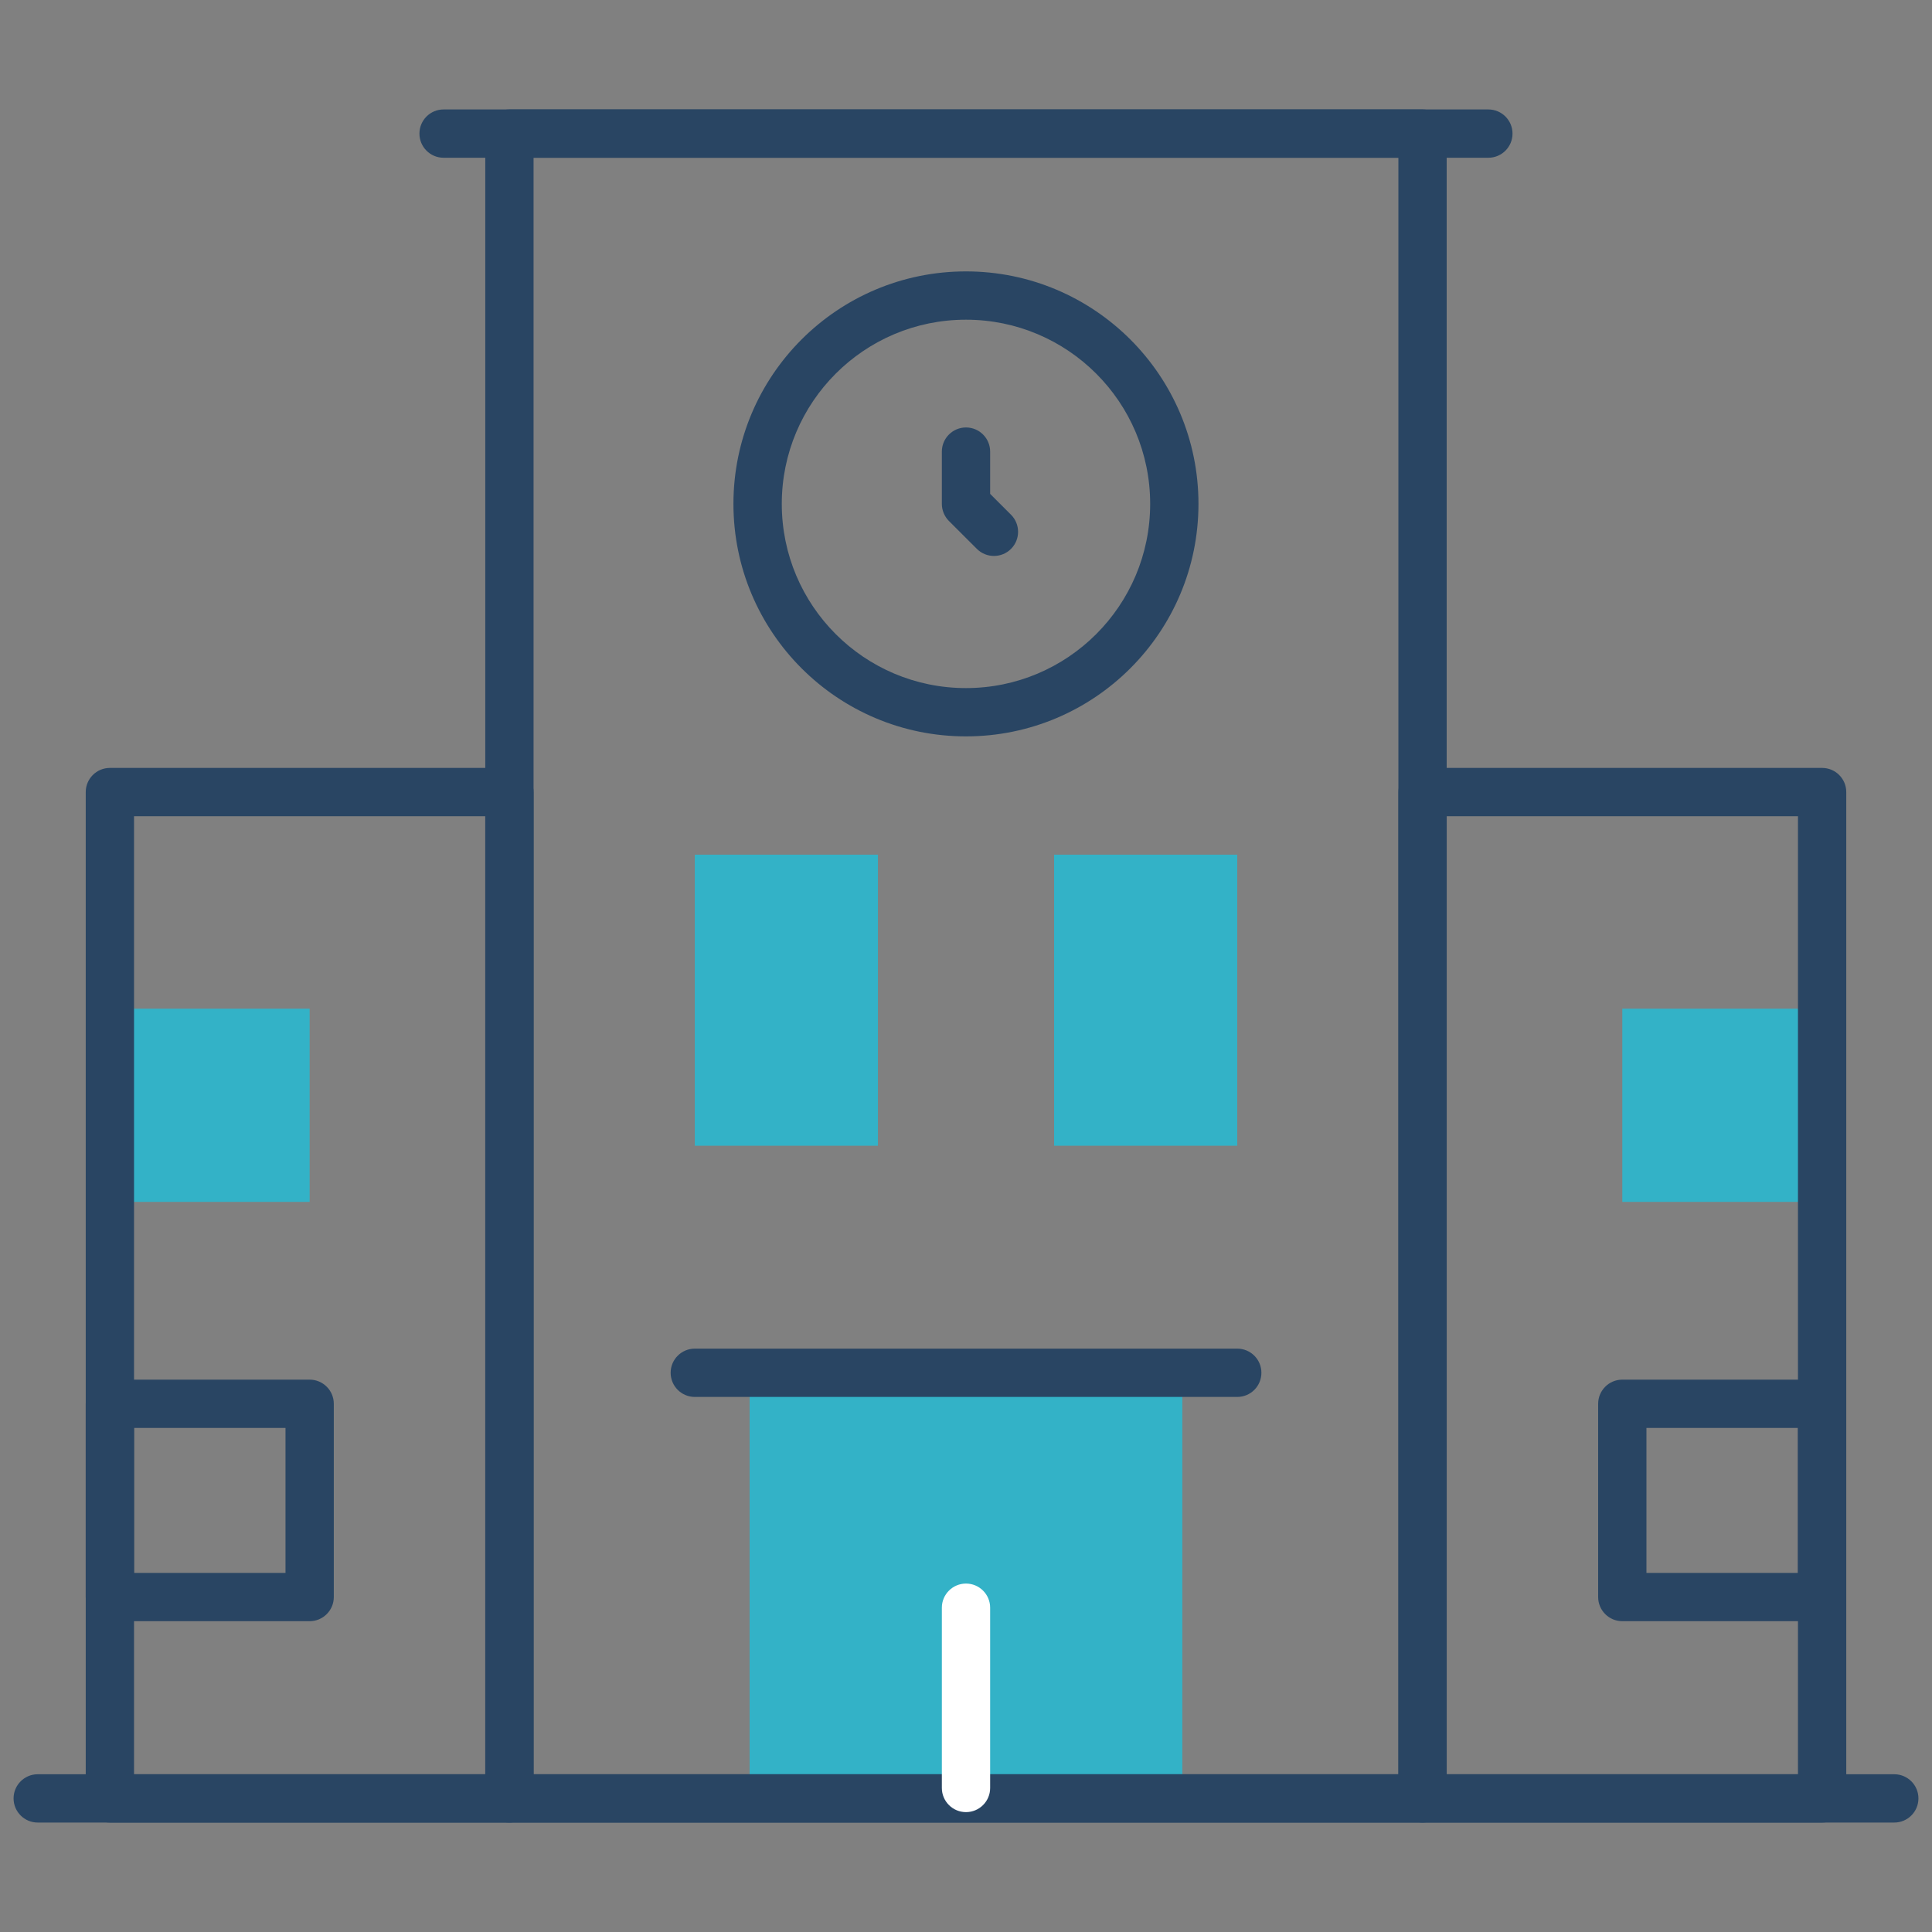
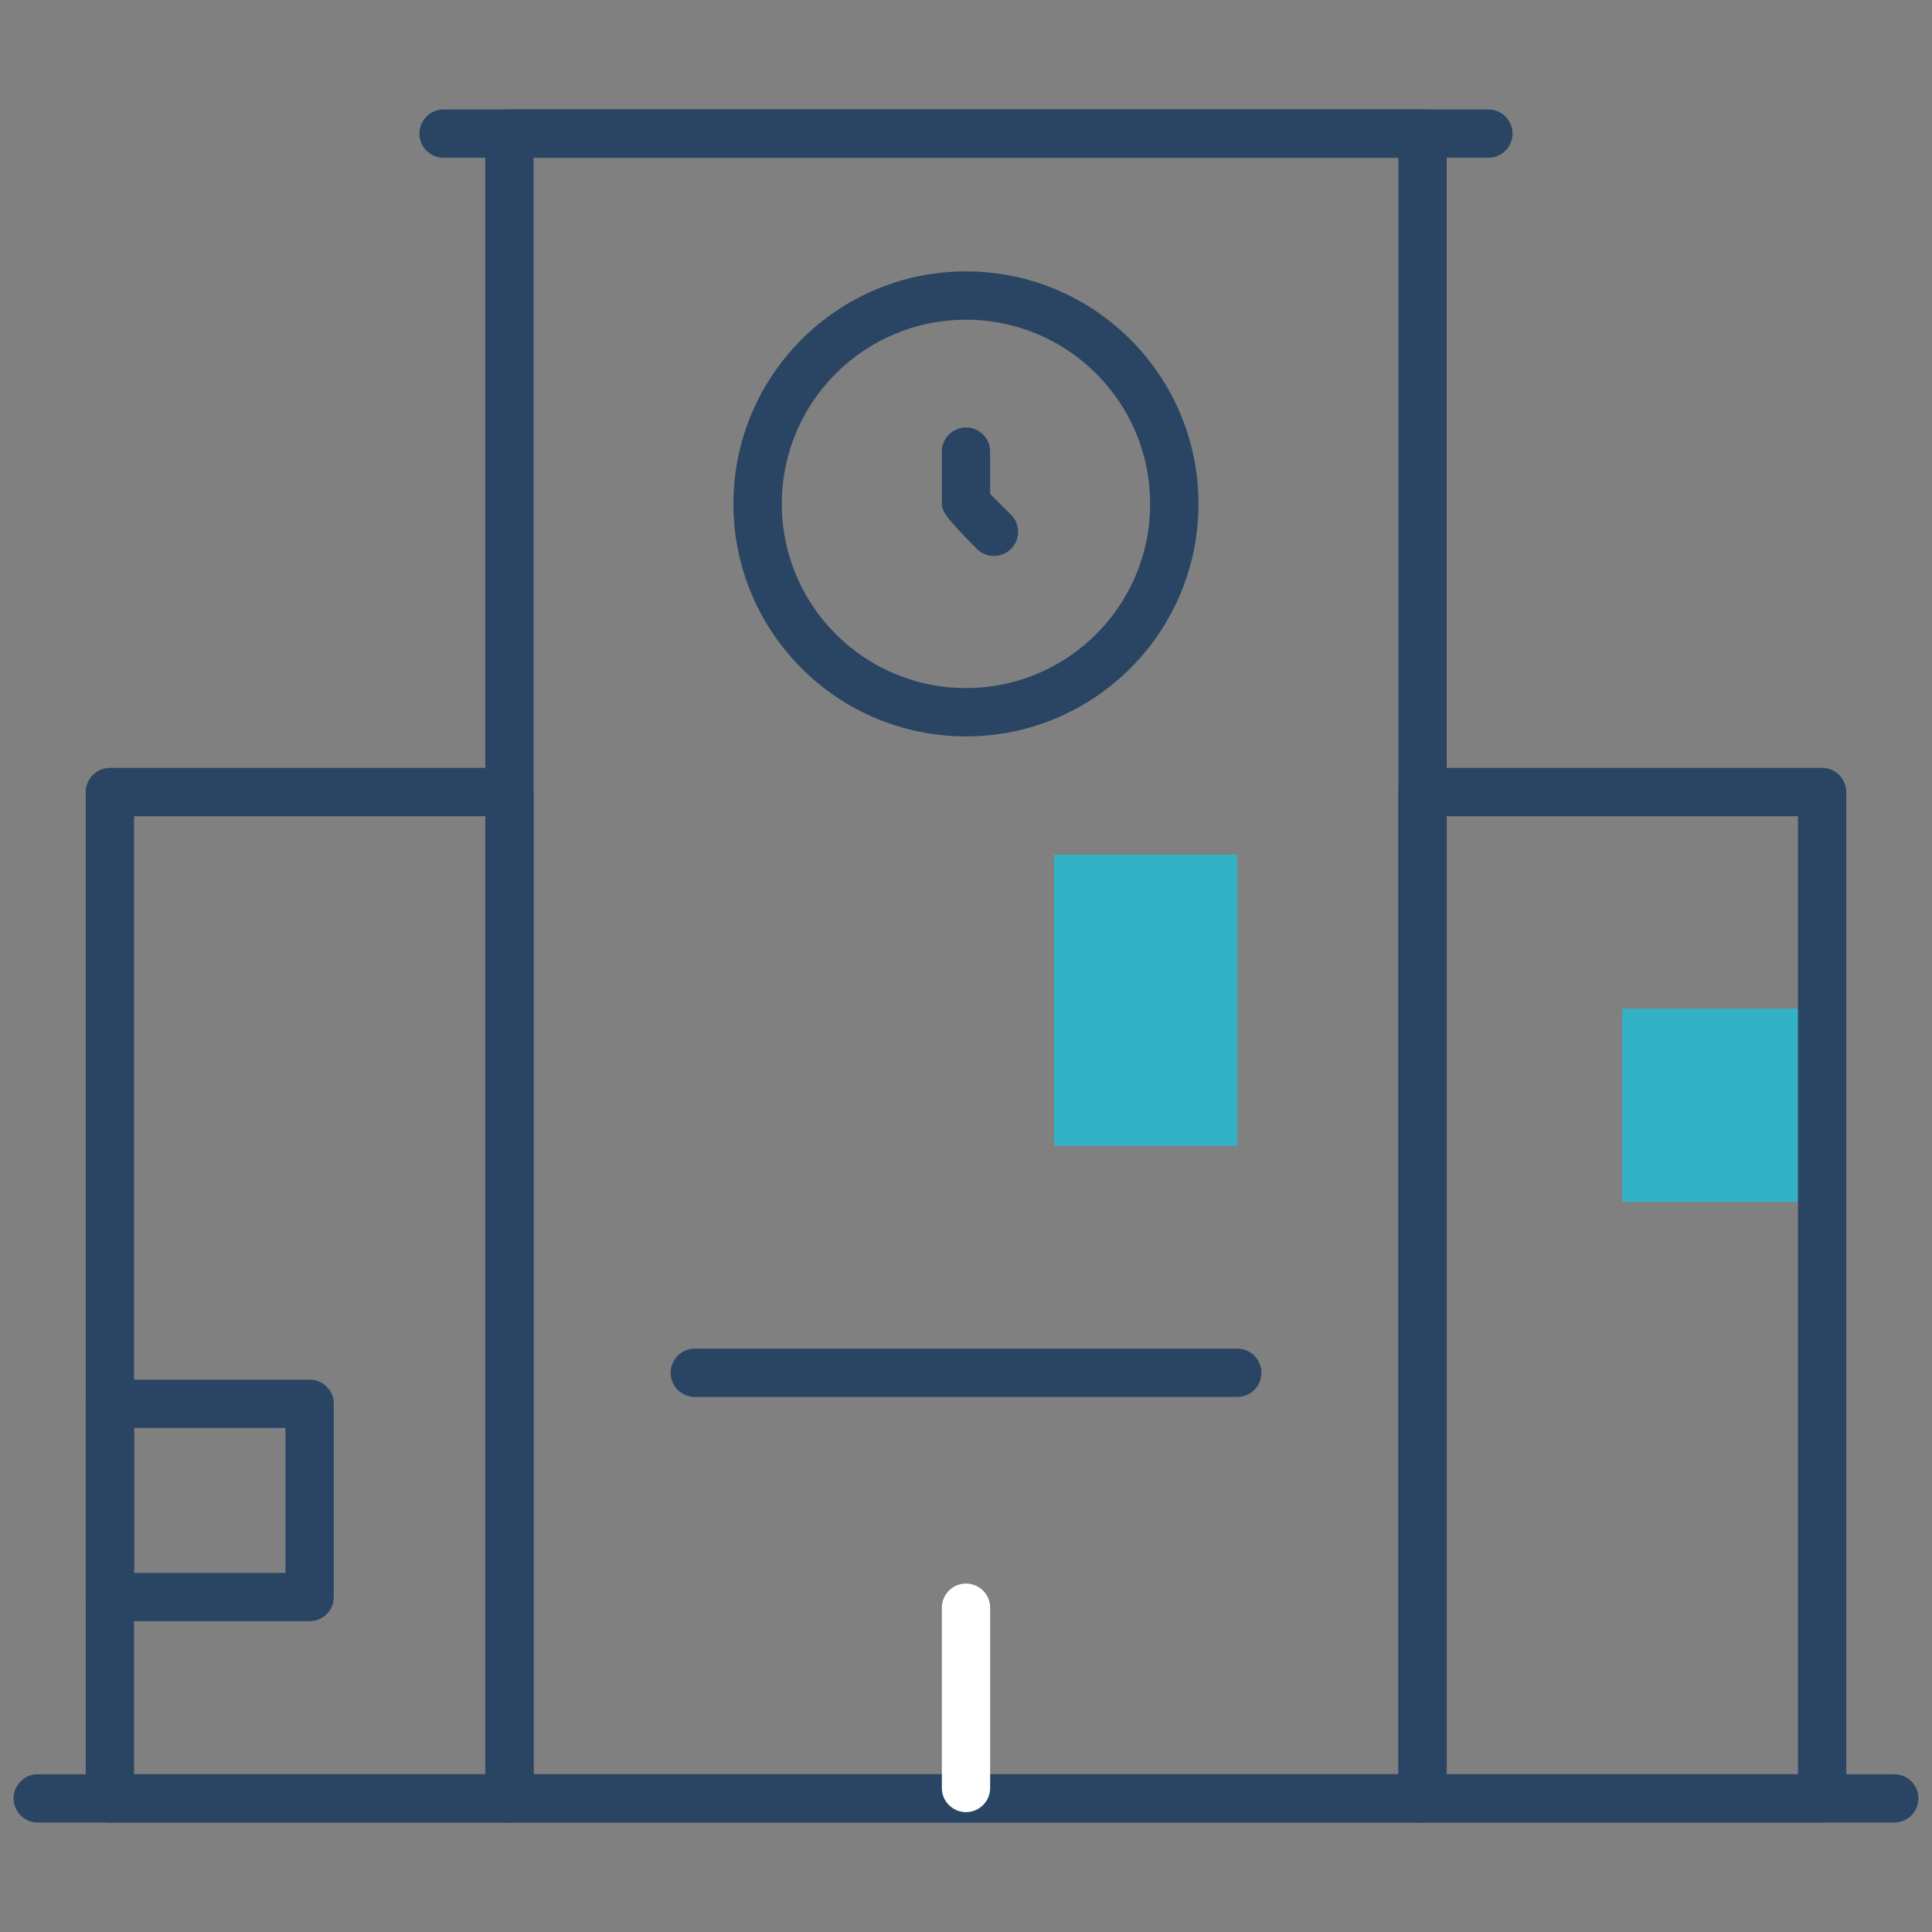
<svg xmlns="http://www.w3.org/2000/svg" width="40" height="40" viewBox="0 0 40 40" fill="none">
  <rect x="0" y="0" width="40" height="40" fill="#808080" stroke="none" />
  <g id="institute 1">
    <g id="Group">
      <g id="Group_2">
        <path id="Vector" d="M37.724 20.884H33.588V24.884H37.724V20.884Z" fill="#33B2C7" />
-         <path id="Vector (Stroke)" fill-rule="evenodd" clip-rule="evenodd" d="M33.088 29.064C33.088 28.788 33.312 28.564 33.588 28.564H37.724C38 28.564 38.224 28.788 38.224 29.064V33.065C38.224 33.341 38 33.565 37.724 33.565H33.588C33.312 33.565 33.088 33.341 33.088 33.065V29.064ZM34.088 29.564V32.565H37.224V29.564H34.088Z" fill="#294563" />
      </g>
      <g id="Group_3">
-         <path id="Vector_2" d="M6.411 20.884H2.275V24.884H6.411V20.884Z" fill="#33B2C7" />
        <path id="Vector (Stroke)_2" fill-rule="evenodd" clip-rule="evenodd" d="M1.775 29.064C1.775 28.788 1.999 28.564 2.275 28.564H6.411C6.687 28.564 6.911 28.788 6.911 29.064V33.065C6.911 33.341 6.687 33.565 6.411 33.565H2.275C1.999 33.565 1.775 33.341 1.775 33.065V29.064ZM2.775 29.564V32.565H5.911V29.564H2.775Z" fill="#294563" />
      </g>
-       <path id="Vector_3" d="M24.479 28.422H15.52V37.234H24.479V28.422Z" fill="#33B2C7" />
      <g id="Group_4">
        <g id="Group_5">
          <path id="Vector (Stroke)_3" fill-rule="evenodd" clip-rule="evenodd" d="M10.047 2.766C10.047 2.49 10.271 2.266 10.547 2.266H29.452C29.728 2.266 29.952 2.49 29.952 2.766V37.234C29.952 37.51 29.728 37.734 29.452 37.734H10.547C10.271 37.734 10.047 37.51 10.047 37.234V2.766ZM11.047 3.266V36.734H28.952V3.266H11.047Z" fill="#294563" />
          <path id="Vector (Stroke)_4" fill-rule="evenodd" clip-rule="evenodd" d="M8.684 2.766C8.684 2.49 8.907 2.266 9.184 2.266H30.815C31.091 2.266 31.315 2.49 31.315 2.766C31.315 3.042 31.091 3.266 30.815 3.266H9.184C8.907 3.266 8.684 3.042 8.684 2.766Z" fill="#294563" />
          <path id="Vector (Stroke)_5" fill-rule="evenodd" clip-rule="evenodd" d="M28.953 16.399C28.953 16.123 29.177 15.899 29.453 15.899H37.725C38.001 15.899 38.225 16.123 38.225 16.399V37.234C38.225 37.51 38.001 37.734 37.725 37.734H29.453C29.177 37.734 28.953 37.51 28.953 37.234V16.399ZM29.953 16.899V36.734H37.225V16.899H29.953Z" fill="#294563" />
          <path id="Vector (Stroke)_6" fill-rule="evenodd" clip-rule="evenodd" d="M1.775 16.399C1.775 16.123 1.999 15.899 2.275 15.899H10.547C10.823 15.899 11.047 16.123 11.047 16.399V37.234C11.047 37.51 10.823 37.734 10.547 37.734H2.275C1.999 37.734 1.775 37.51 1.775 37.234V16.399ZM2.775 16.899V36.734H10.047V16.899H2.775Z" fill="#294563" />
        </g>
        <path id="Vector (Stroke)_7" fill-rule="evenodd" clip-rule="evenodd" d="M0.281 37.234C0.281 36.958 0.505 36.734 0.781 36.734H39.219C39.495 36.734 39.719 36.958 39.719 37.234C39.719 37.51 39.495 37.734 39.219 37.734H0.781C0.505 37.734 0.281 37.51 0.281 37.234Z" fill="#294563" />
      </g>
      <path id="Vector (Stroke)_8" fill-rule="evenodd" clip-rule="evenodd" d="M13.885 28.422C13.885 28.146 14.109 27.922 14.385 27.922H25.616C25.893 27.922 26.116 28.146 26.116 28.422C26.116 28.698 25.893 28.922 25.616 28.922H14.385C14.109 28.922 13.885 28.698 13.885 28.422Z" fill="#294563" />
      <g id="Group_6">
-         <path id="Vector_4" d="M18.177 17.695H14.385V23.721H18.177V17.695Z" fill="#33B2C7" />
        <path id="Vector_5" d="M25.616 17.695H21.824V23.721H25.616V17.695Z" fill="#33B2C7" />
      </g>
      <path id="Vector (Stroke)_9" fill-rule="evenodd" clip-rule="evenodd" d="M20 32.786C20.276 32.786 20.5 33.01 20.5 33.286V37.018C20.5 37.294 20.276 37.518 20 37.518C19.724 37.518 19.5 37.294 19.5 37.018V33.286C19.5 33.01 19.724 32.786 20 32.786Z" fill="white" />
      <path id="Vector (Stroke)_10" fill-rule="evenodd" clip-rule="evenodd" d="M19.999 6.619C17.893 6.619 16.186 8.326 16.186 10.432C16.186 12.538 17.893 14.246 19.999 14.246C22.105 14.246 23.813 12.538 23.813 10.432C23.813 8.326 22.105 6.619 19.999 6.619ZM15.185 10.432C15.185 7.774 17.341 5.619 19.999 5.619C22.657 5.619 24.813 7.774 24.813 10.432C24.813 13.091 22.657 15.246 19.999 15.246C17.341 15.246 15.185 13.091 15.185 10.432Z" fill="#294563" />
-       <path id="Vector (Stroke)_11" fill-rule="evenodd" clip-rule="evenodd" d="M20 8.85C20.276 8.85 20.5 9.074 20.5 9.35V10.225L20.932 10.657C21.127 10.852 21.127 11.169 20.932 11.364C20.737 11.559 20.42 11.559 20.225 11.364L19.646 10.786C19.553 10.692 19.5 10.565 19.5 10.432V9.35C19.5 9.074 19.724 8.85 20 8.85Z" fill="#294563" />
+       <path id="Vector (Stroke)_11" fill-rule="evenodd" clip-rule="evenodd" d="M20 8.85C20.276 8.85 20.5 9.074 20.5 9.35V10.225L20.932 10.657C21.127 10.852 21.127 11.169 20.932 11.364C20.737 11.559 20.42 11.559 20.225 11.364C19.553 10.692 19.5 10.565 19.5 10.432V9.35C19.5 9.074 19.724 8.85 20 8.85Z" fill="#294563" />
    </g>
  </g>
</svg>